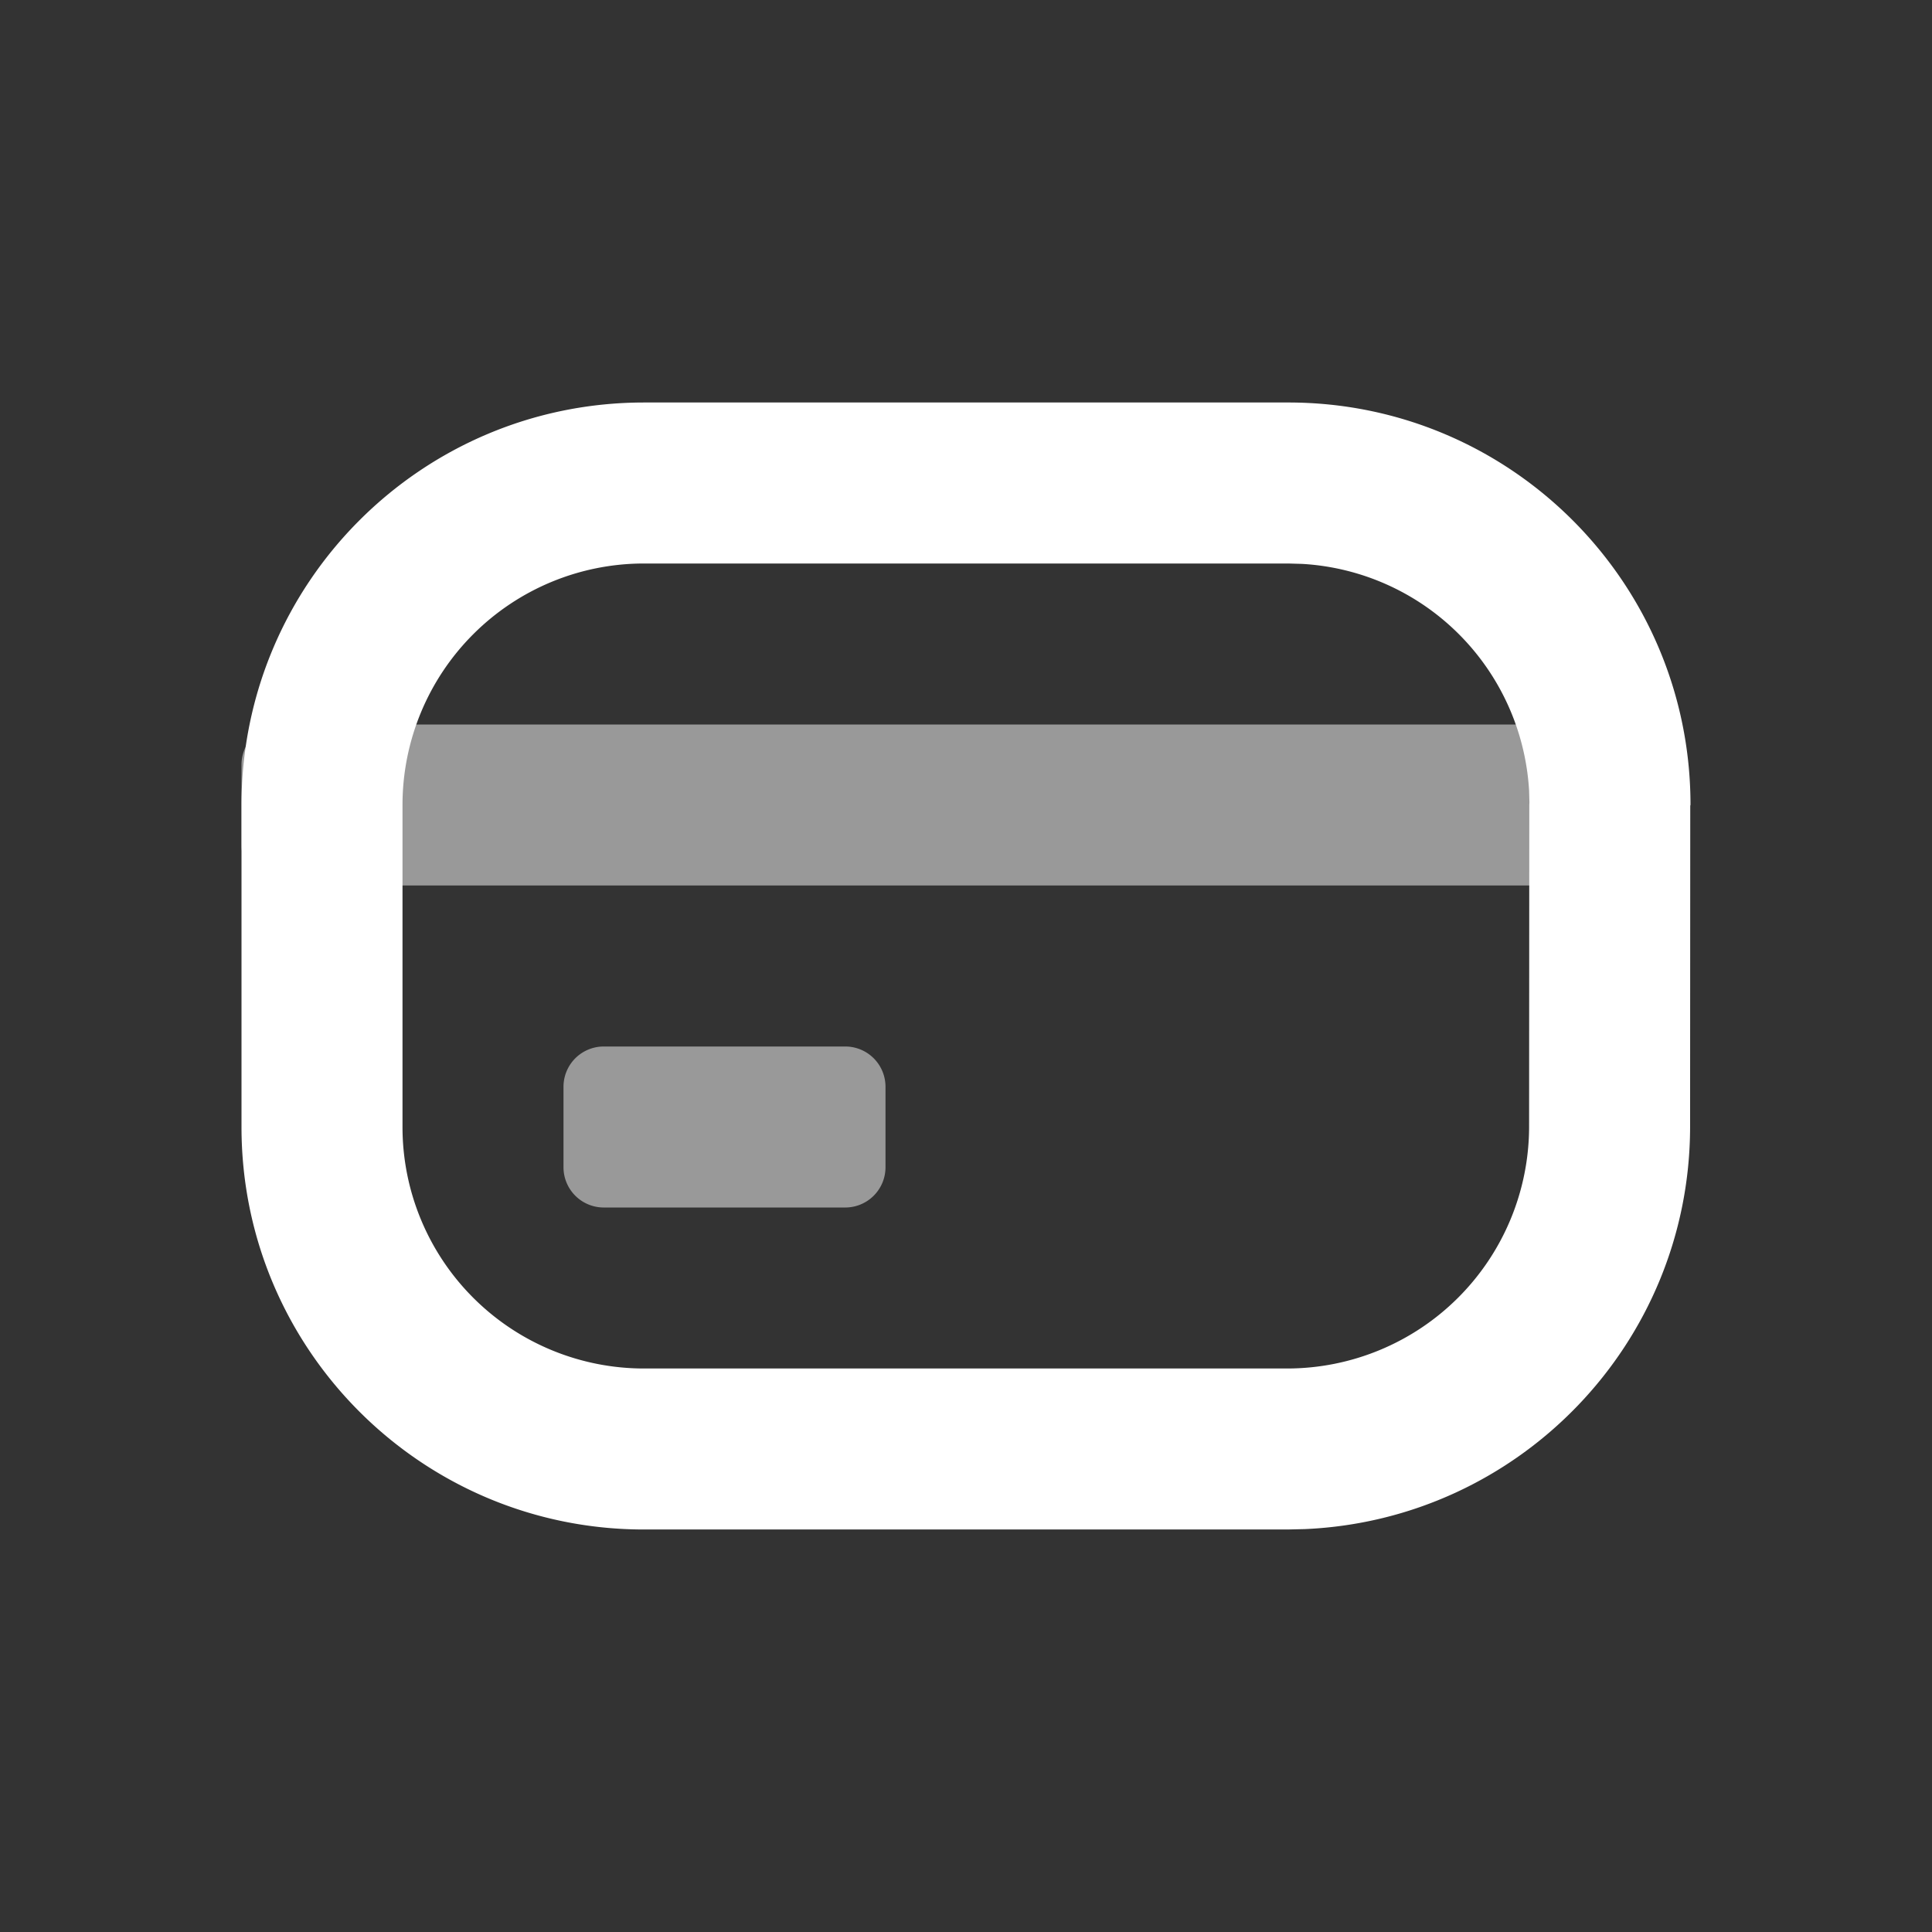
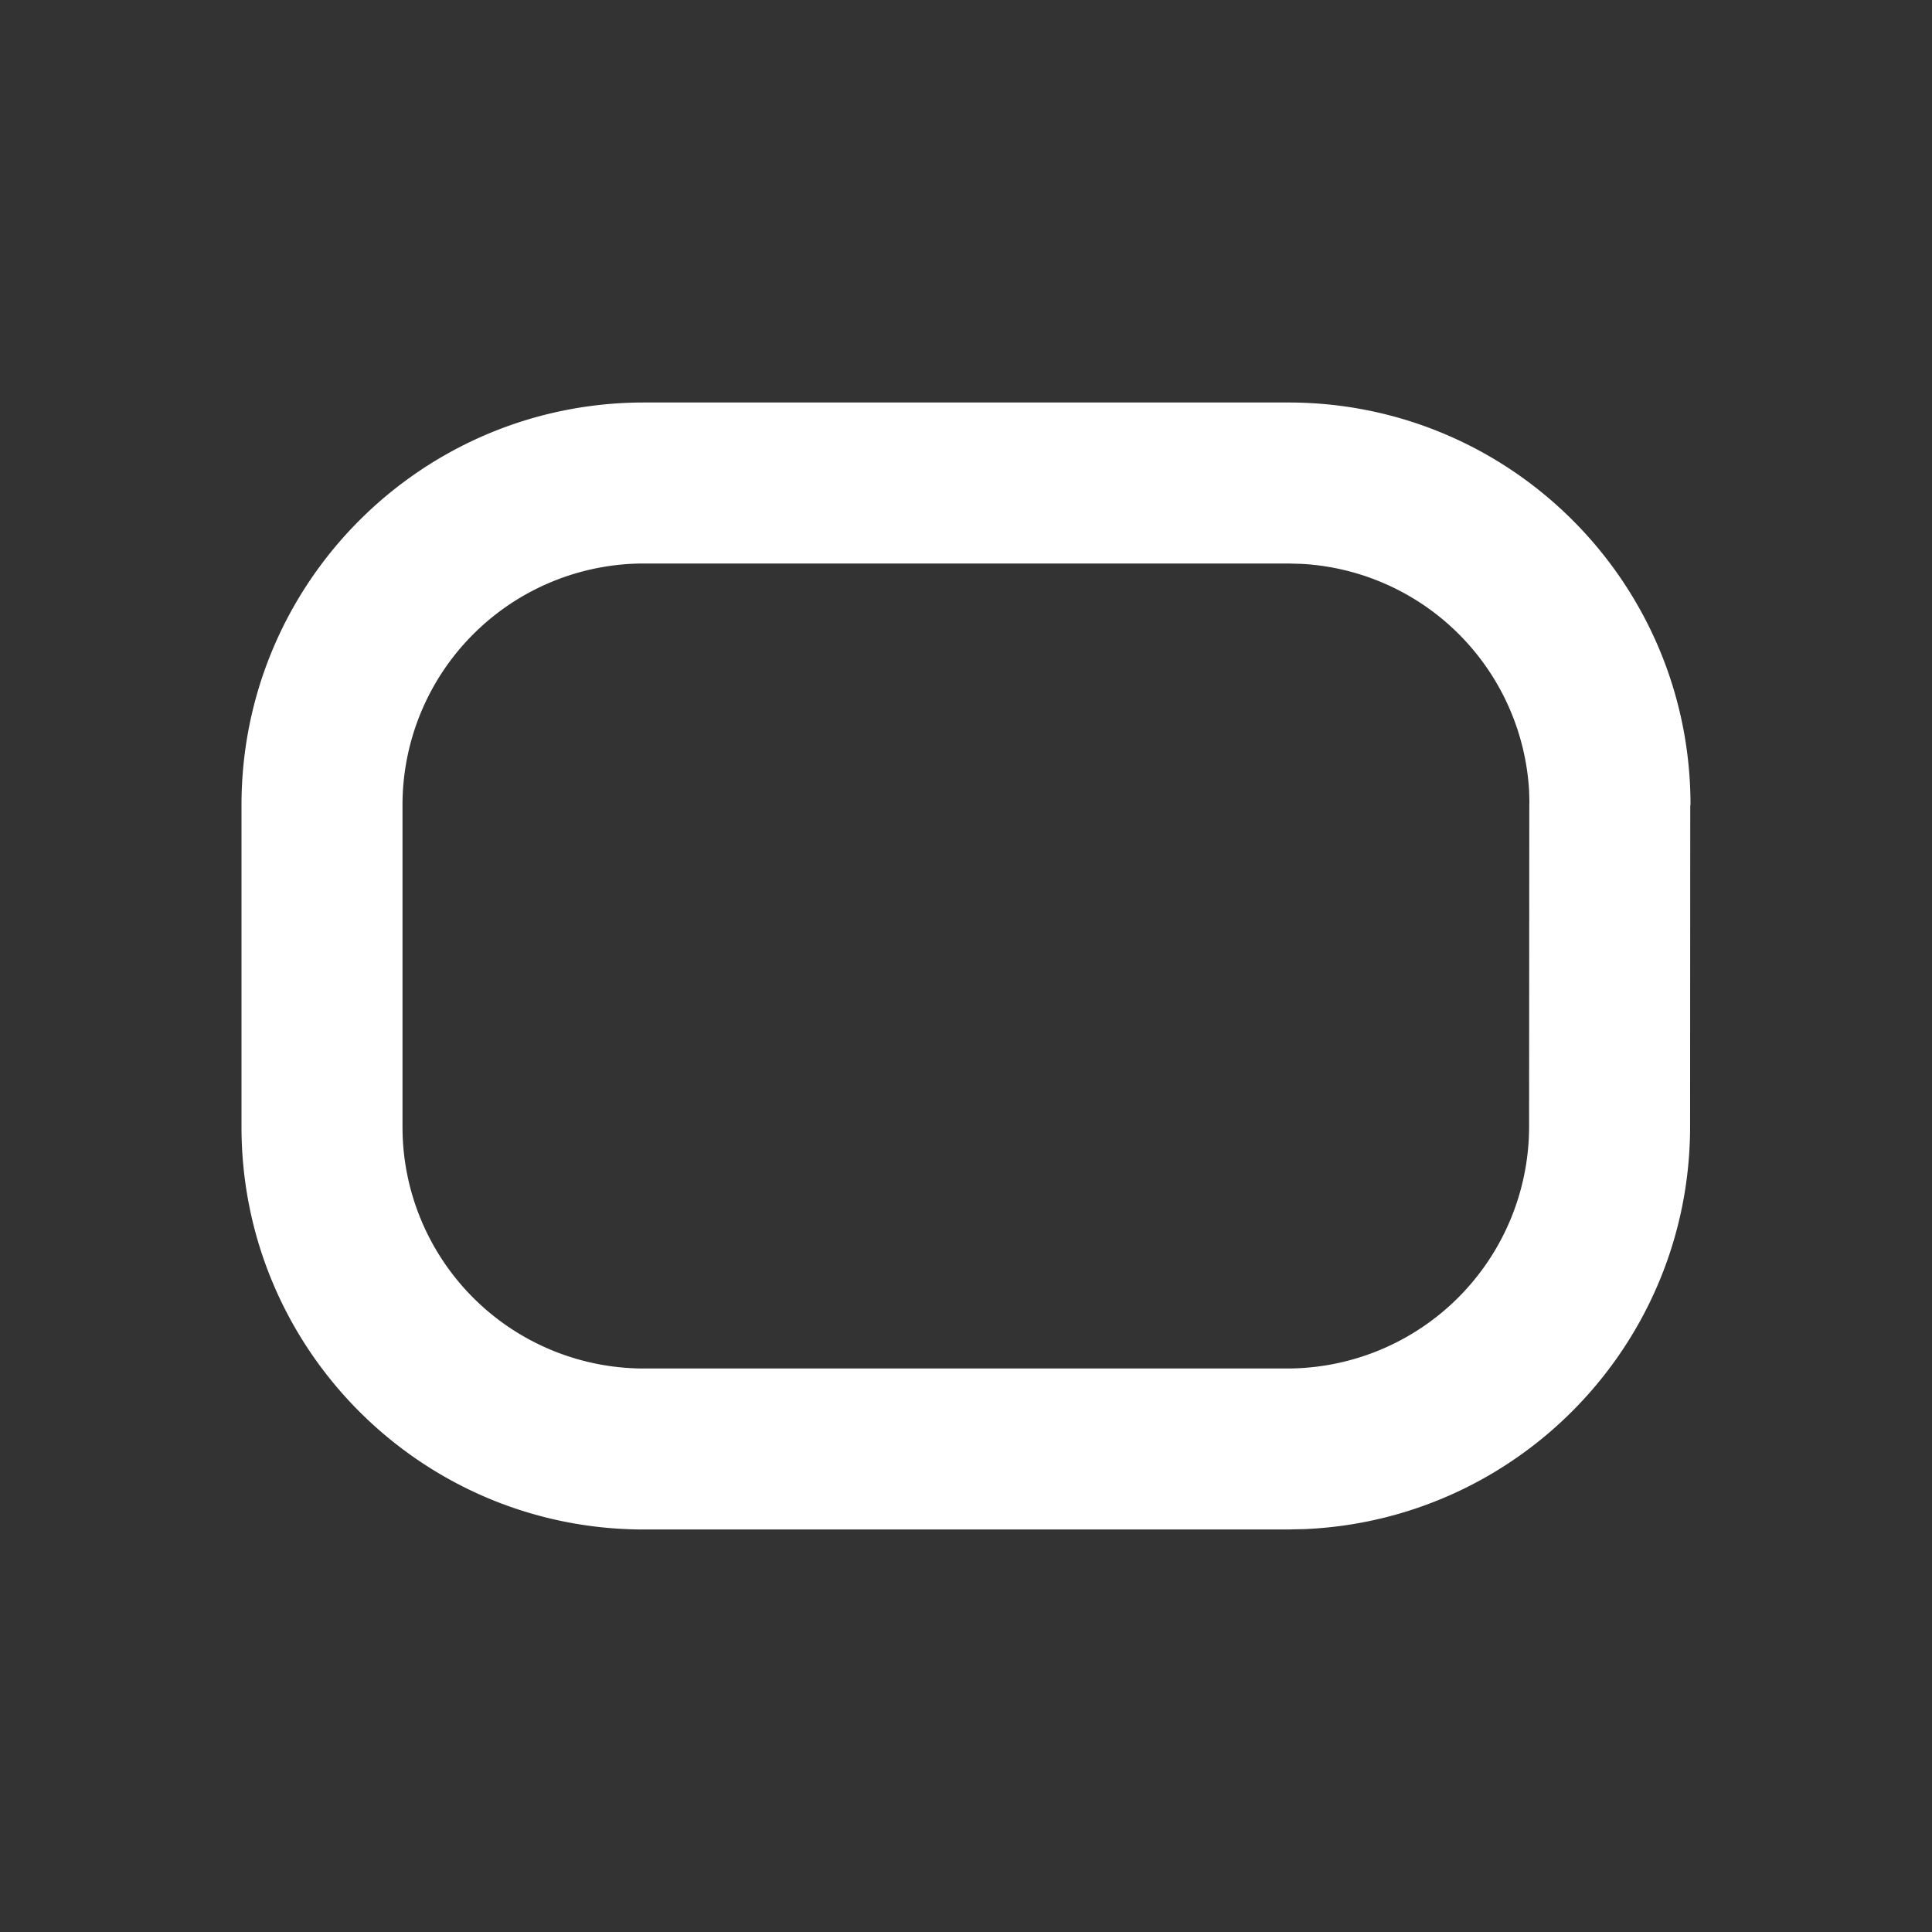
<svg xmlns="http://www.w3.org/2000/svg" width="48" height="48" fill="none">
  <rect width="100%" height="100%" fill="#333333" stroke="none" />
  <path fill-rule="evenodd" clip-rule="evenodd" d="M31.998 10H16c-5.523 0-10 4.477-10 10v8c0 5.523 4.477 10 10 10h15.986l.433-.01c5.32-.232 9.562-4.613 9.571-9.987l.004-7.985.006-.023C42 14.471 37.521 9.994 31.998 10zm.004 4l.352.01a5.993 5.993 0 015.636 5.633l.008.291-.003.065-.005 8A6.014 6.014 0 0131.983 34H16a6 6 0 01-6-6v-8a6 6 0 016-6h16.002z" fill="#fff" />
-   <path fill-rule="evenodd" clip-rule="evenodd" d="M7 18a1 1 0 00-1 1v2a1 1 0 001 1h32a1 1 0 001-1v-2a1 1 0 00-1-1H7zm8 8a1 1 0 00-1 1v2a1 1 0 001 1h6a1 1 0 001-1v-2a1 1 0 00-1-1h-6z" fill="#fff" opacity=".5" />
</svg>